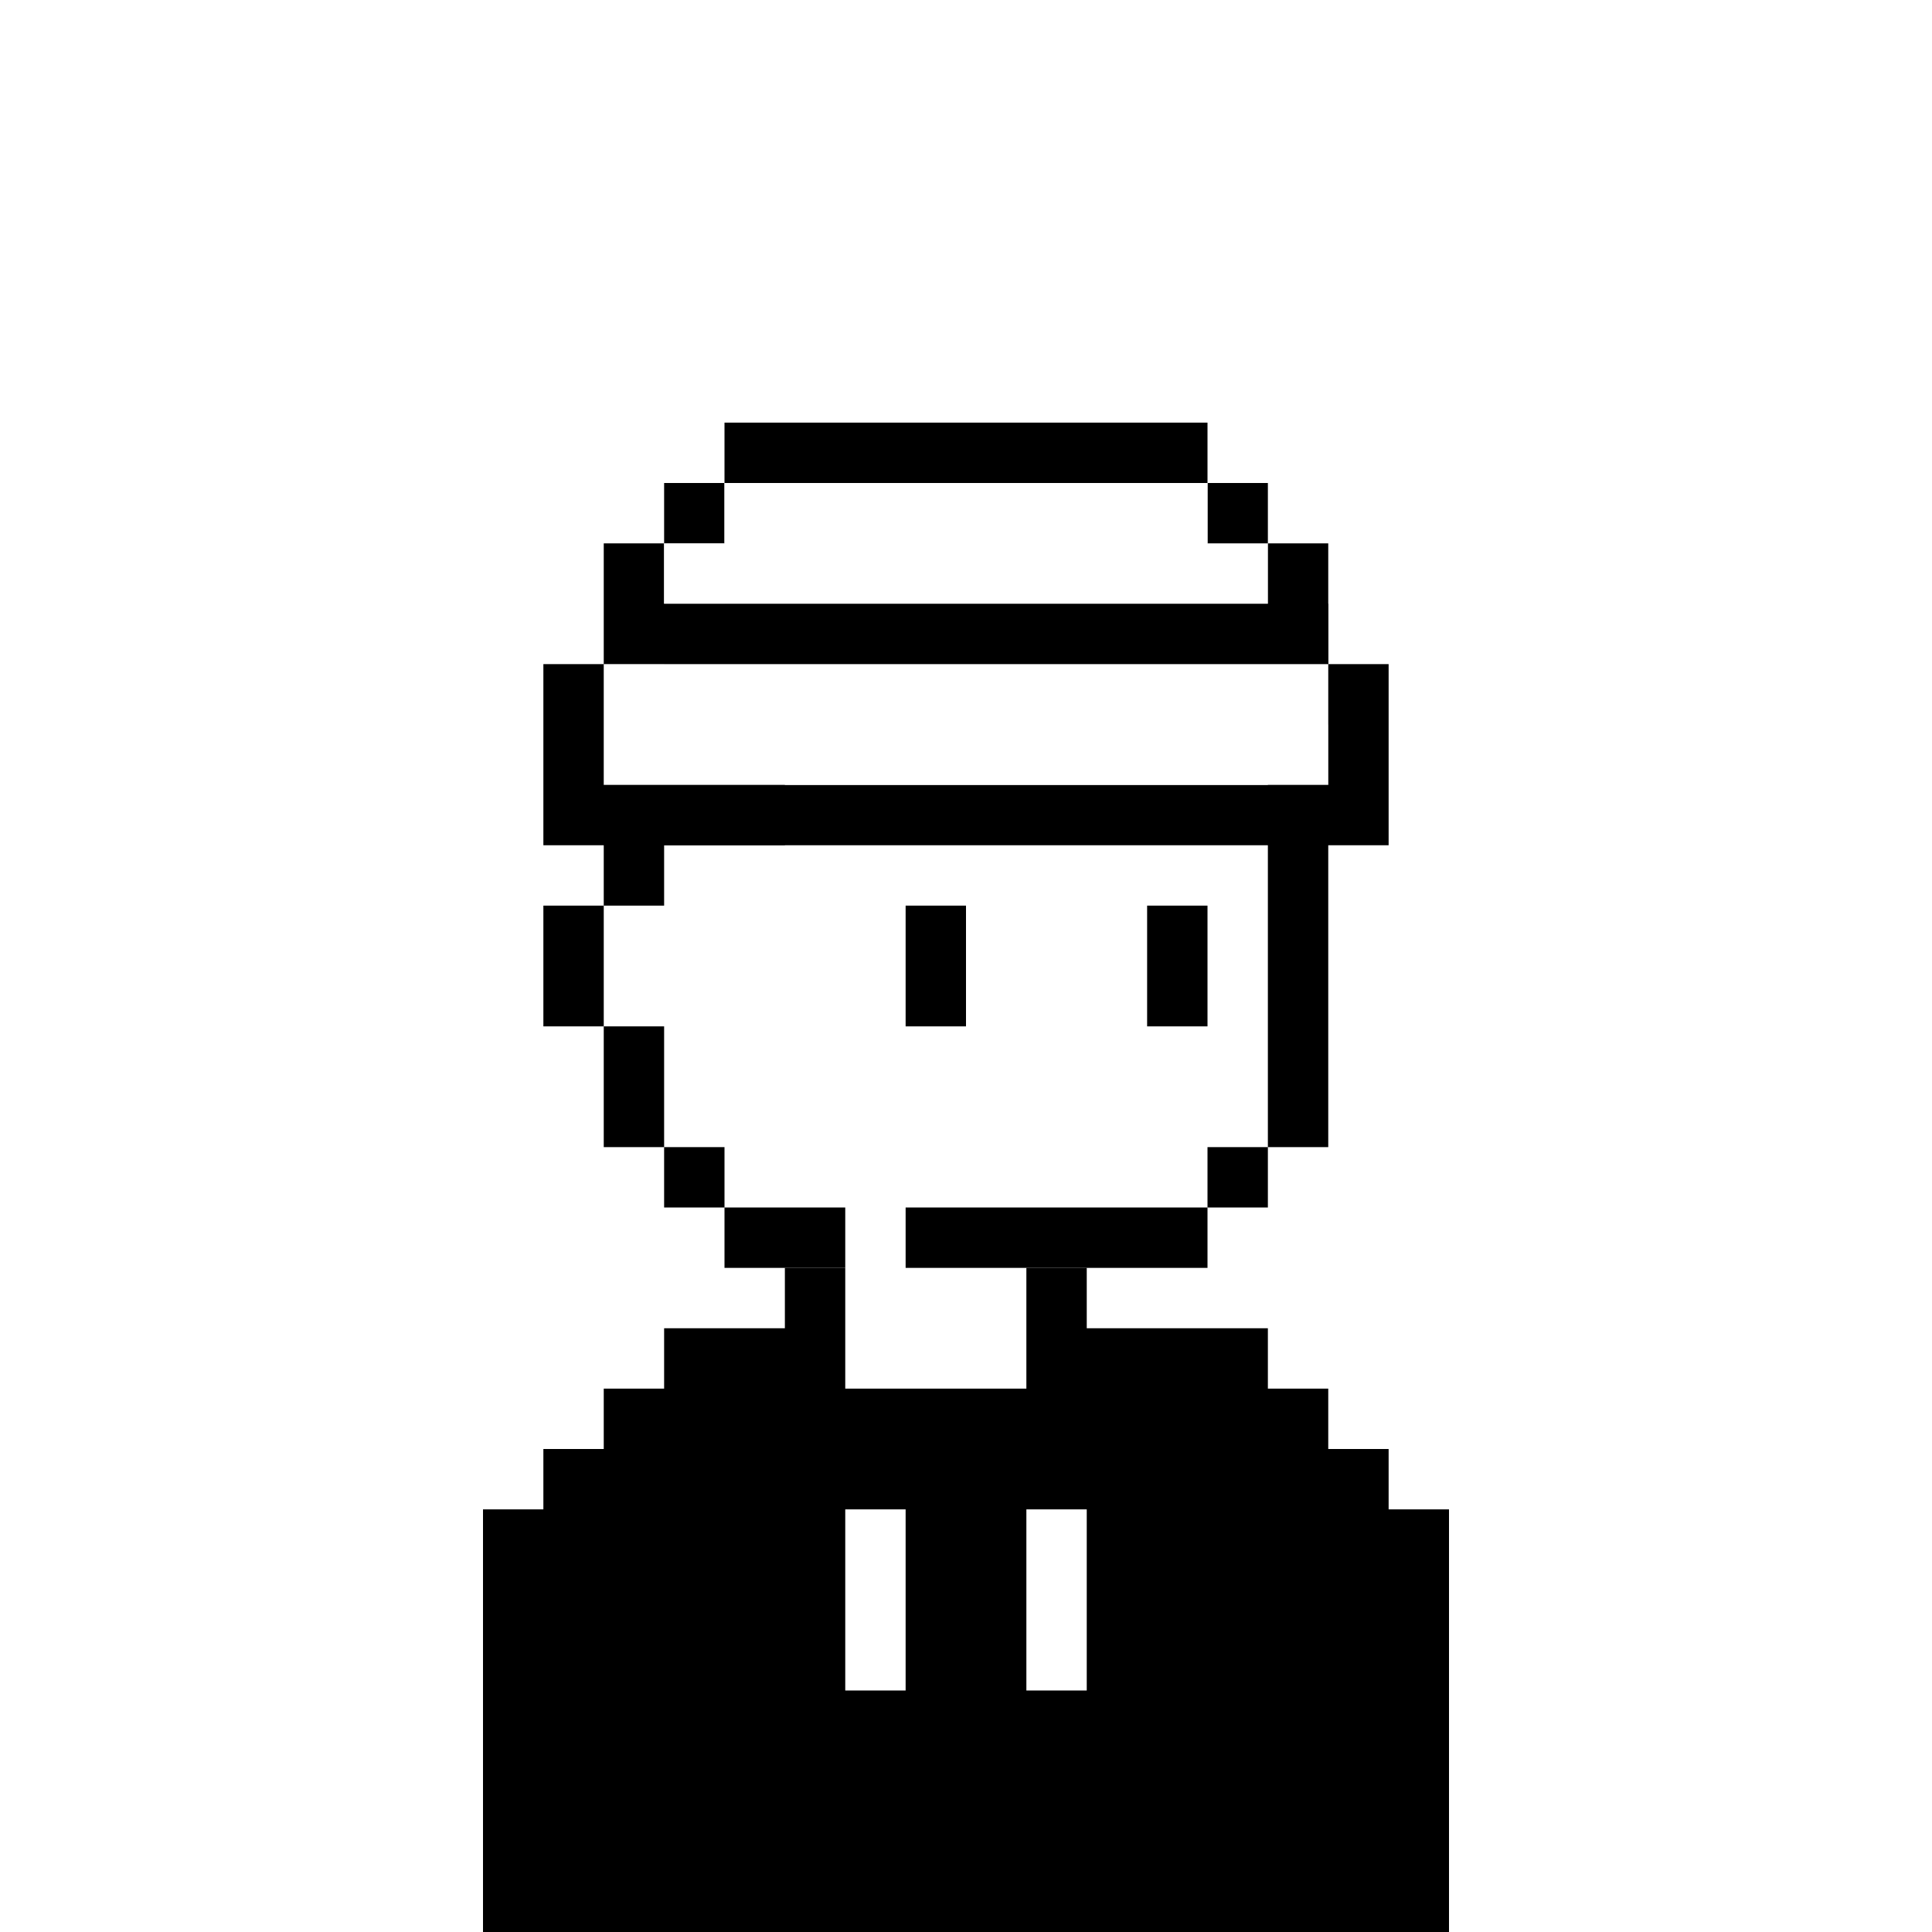
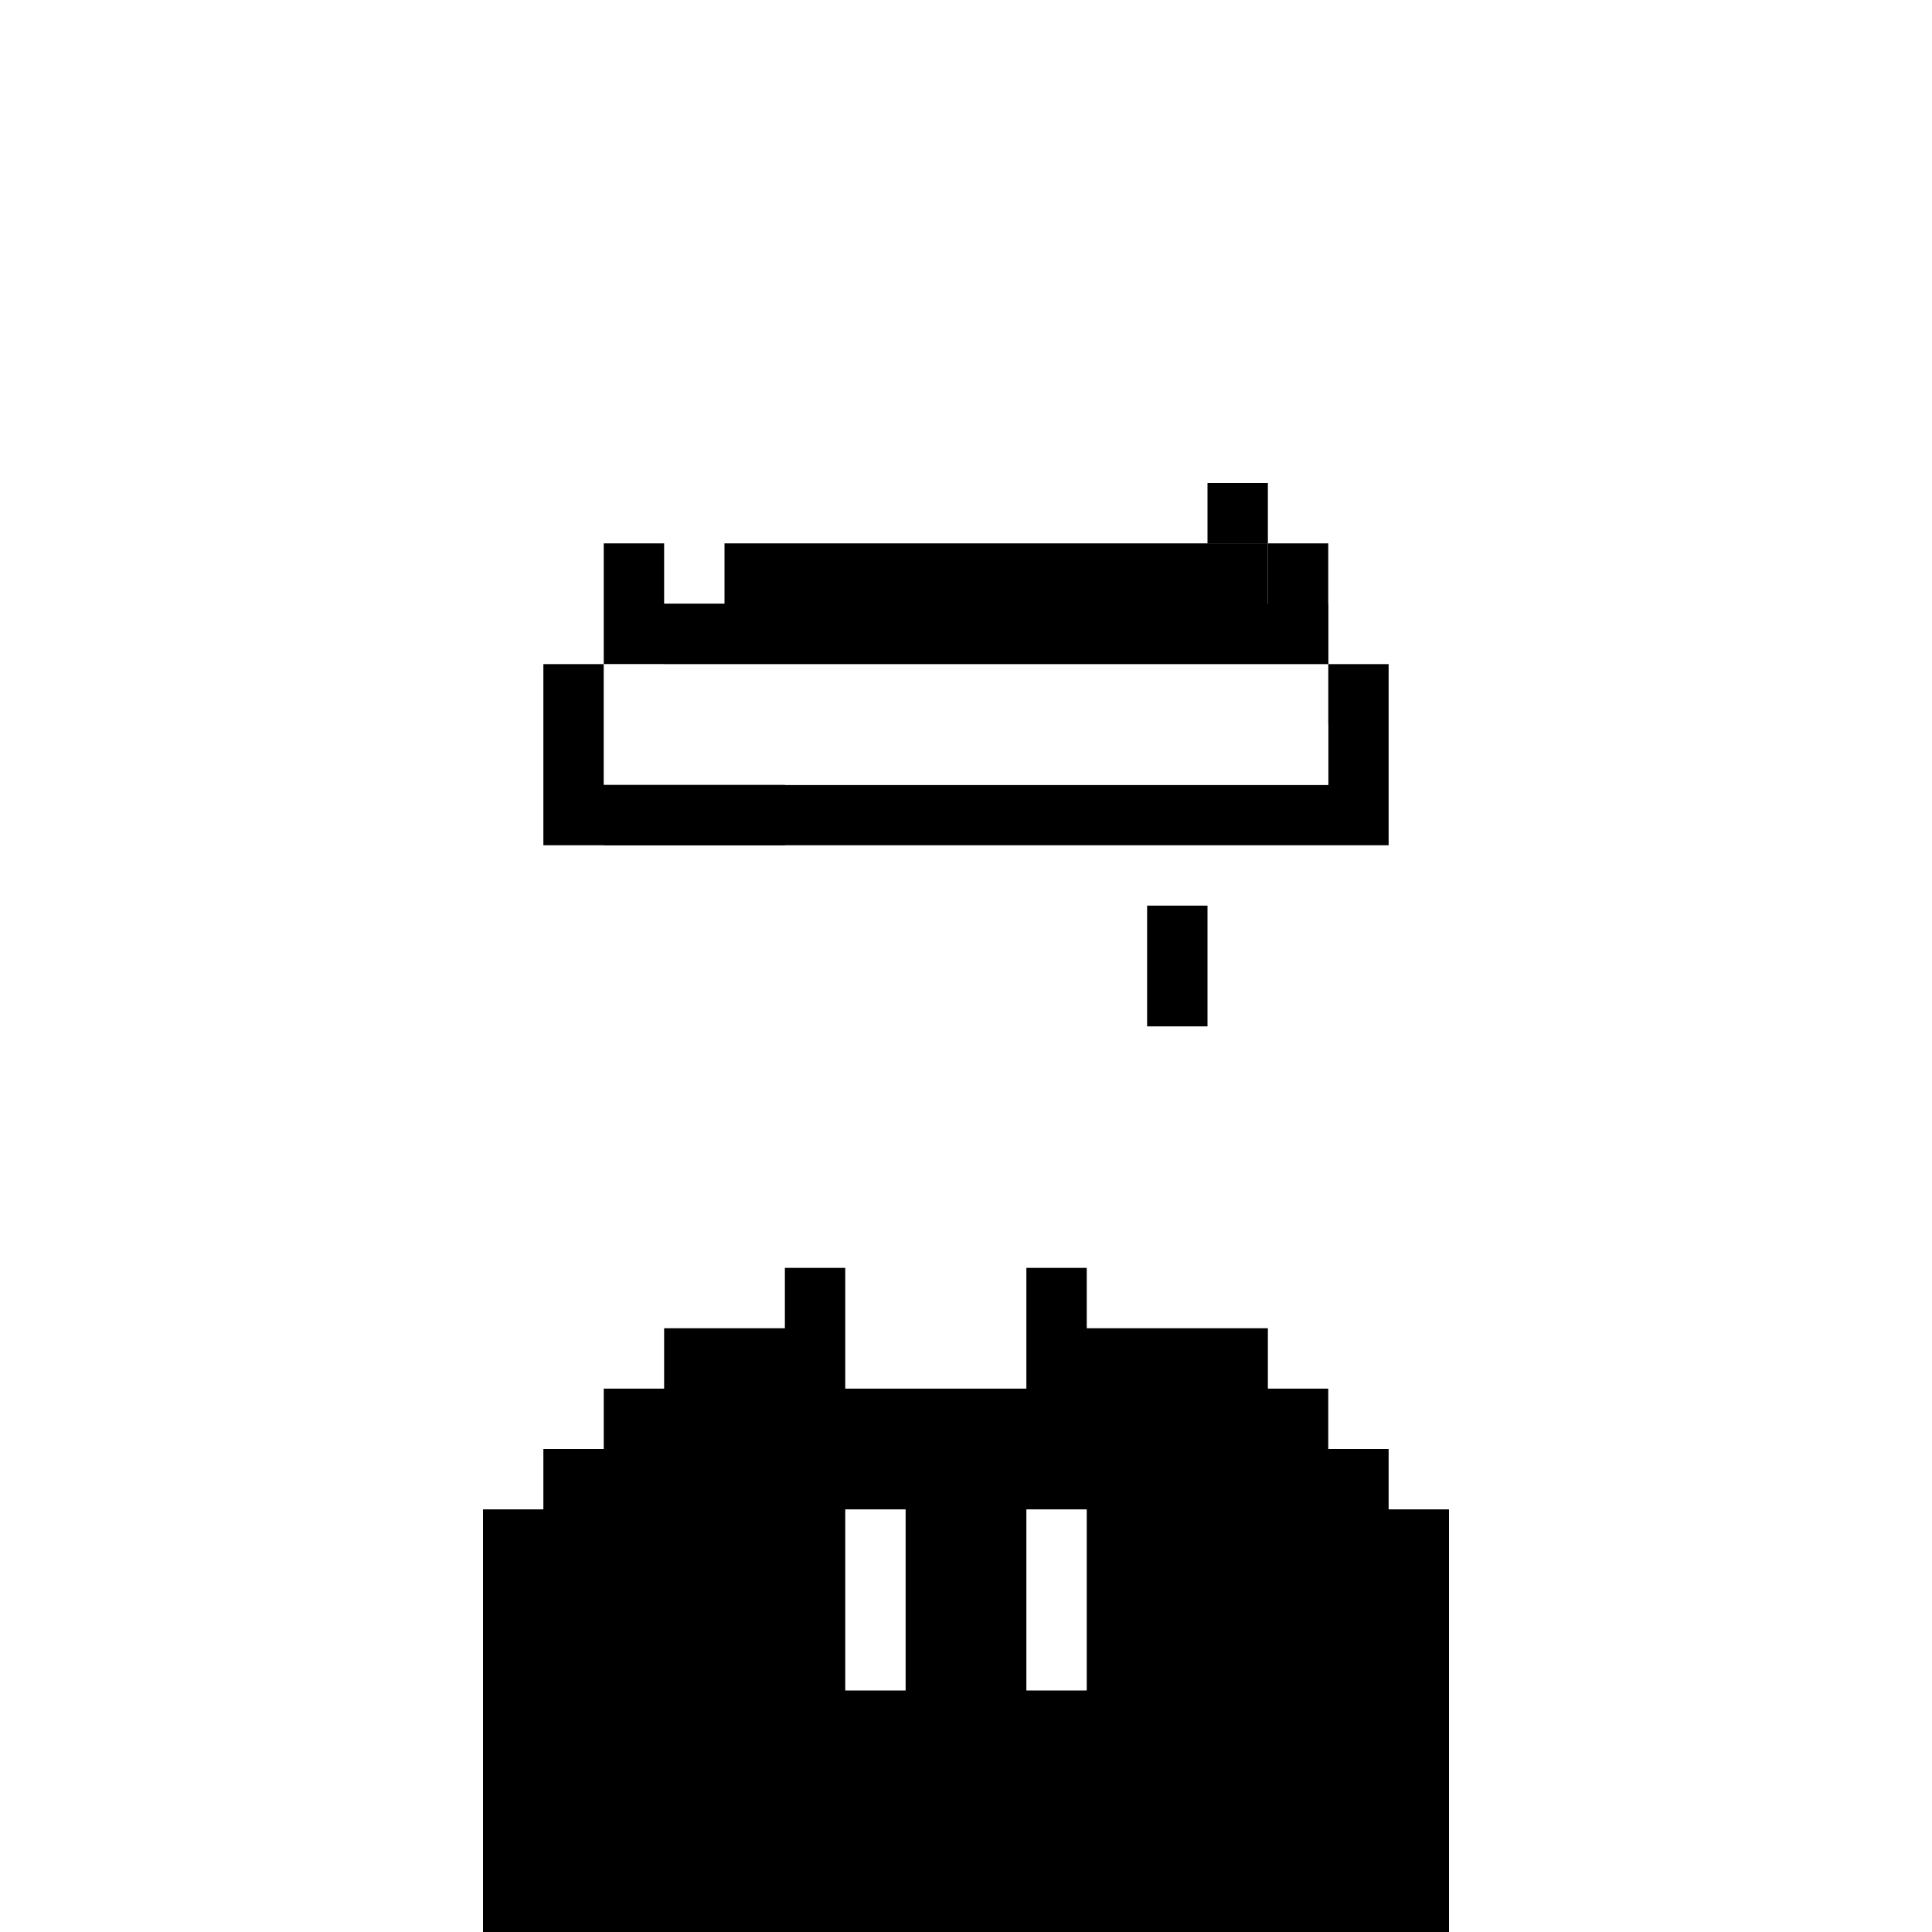
<svg xmlns="http://www.w3.org/2000/svg" width="32" height="32" viewBox="0 0 32 32" fill="none">
  <rect width="32" height="32" fill="white" />
-   <path d="M20 9H12V10H11V11H10V15H9V17H10V19H11V20H12V21H14V20H12V19H11V17H10V15H11V11H12V10H20V11H21V19H20V20H15V21H20V20H21V19H22V11H21V10H20V9Z" fill="black" />
-   <path d="M16 15H15V17H16V15Z" fill="black" />
  <path d="M19 15H20V17H19V15Z" fill="black" />
  <path fill-rule="evenodd" clip-rule="evenodd" d="M13 21H14V23H17V21H18V22H21V23H22V24H23V25H24V32H8V25H9V24H10V23H11V22H13V21ZM14 25H15V28H14V25ZM18 25H17V28H18V25Z" fill="black" />
  <path d="M21 9H12V10H11V11H10V14H11H12H13V12H22V10H21V9Z" fill="black" />
-   <path d="M12 7H20V8H12V7Z" fill="black" />
-   <path d="M11 9V8H12V9H11Z" fill="black" />
  <path fill-rule="evenodd" clip-rule="evenodd" d="M11 10V9H10V11H9V14H23V11H22V9H21V8H20V9H21V10H11ZM22 11H10V13H22V11Z" fill="black" />
-   <path d="M11 10H21V9H20V8H12V9H11V10Z" fill="white" />
  <path d="M22 11H10V13H22V11Z" fill="white" />
</svg>